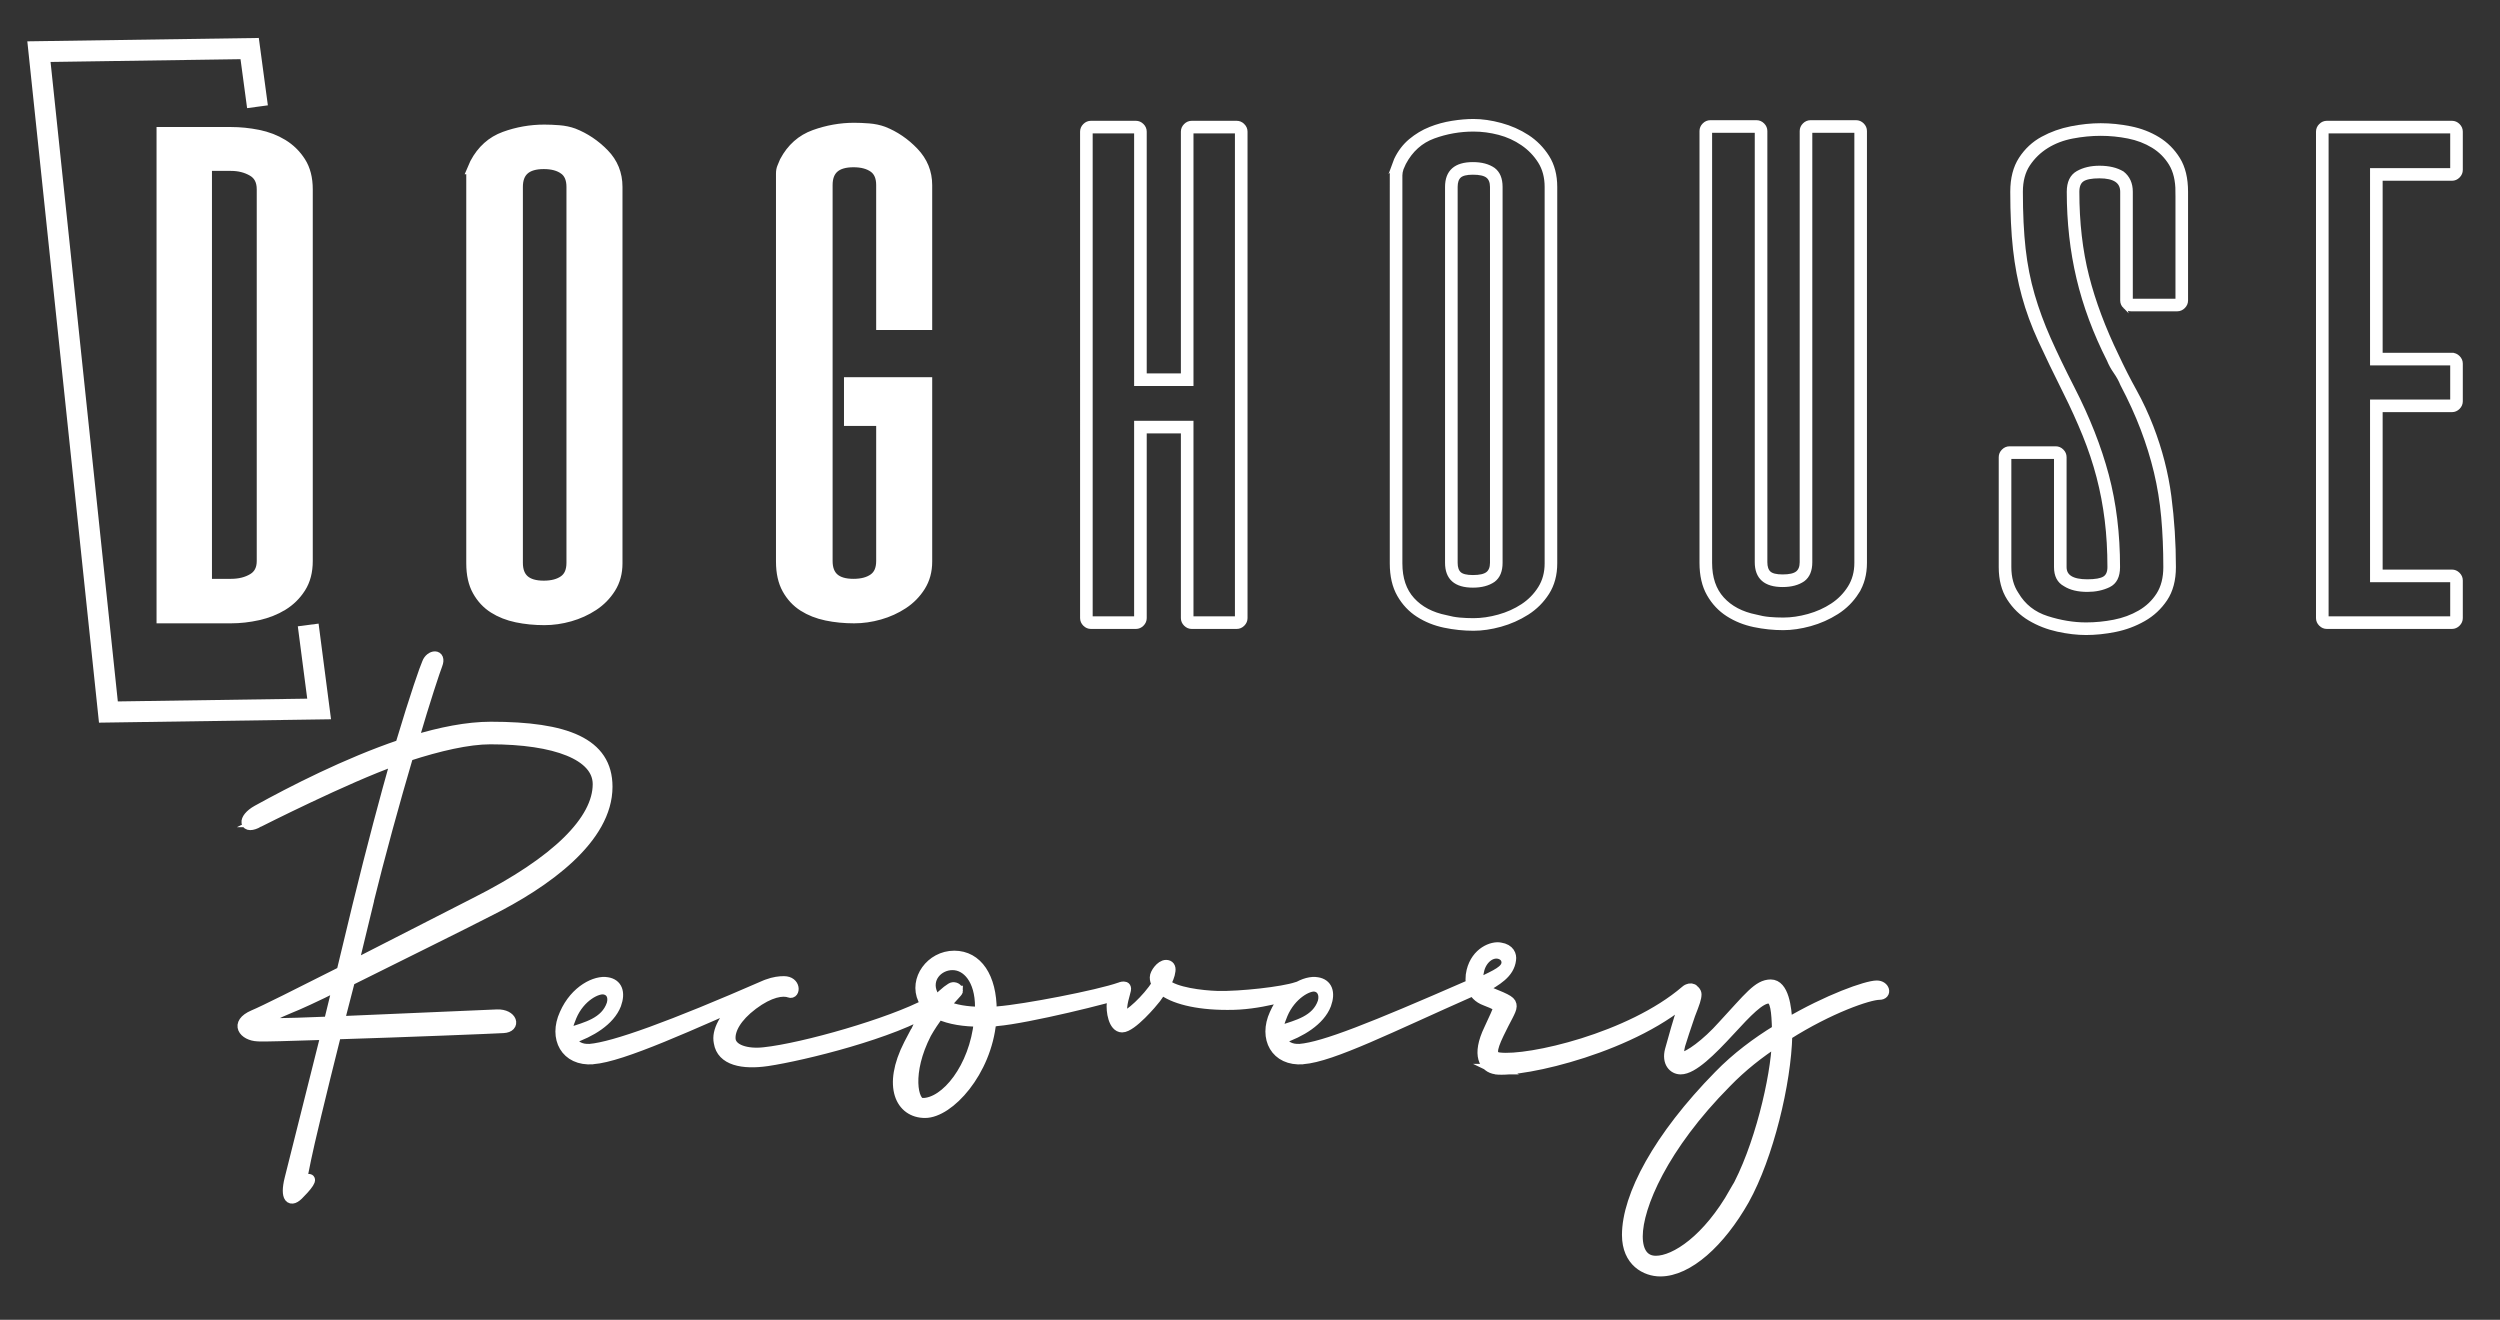
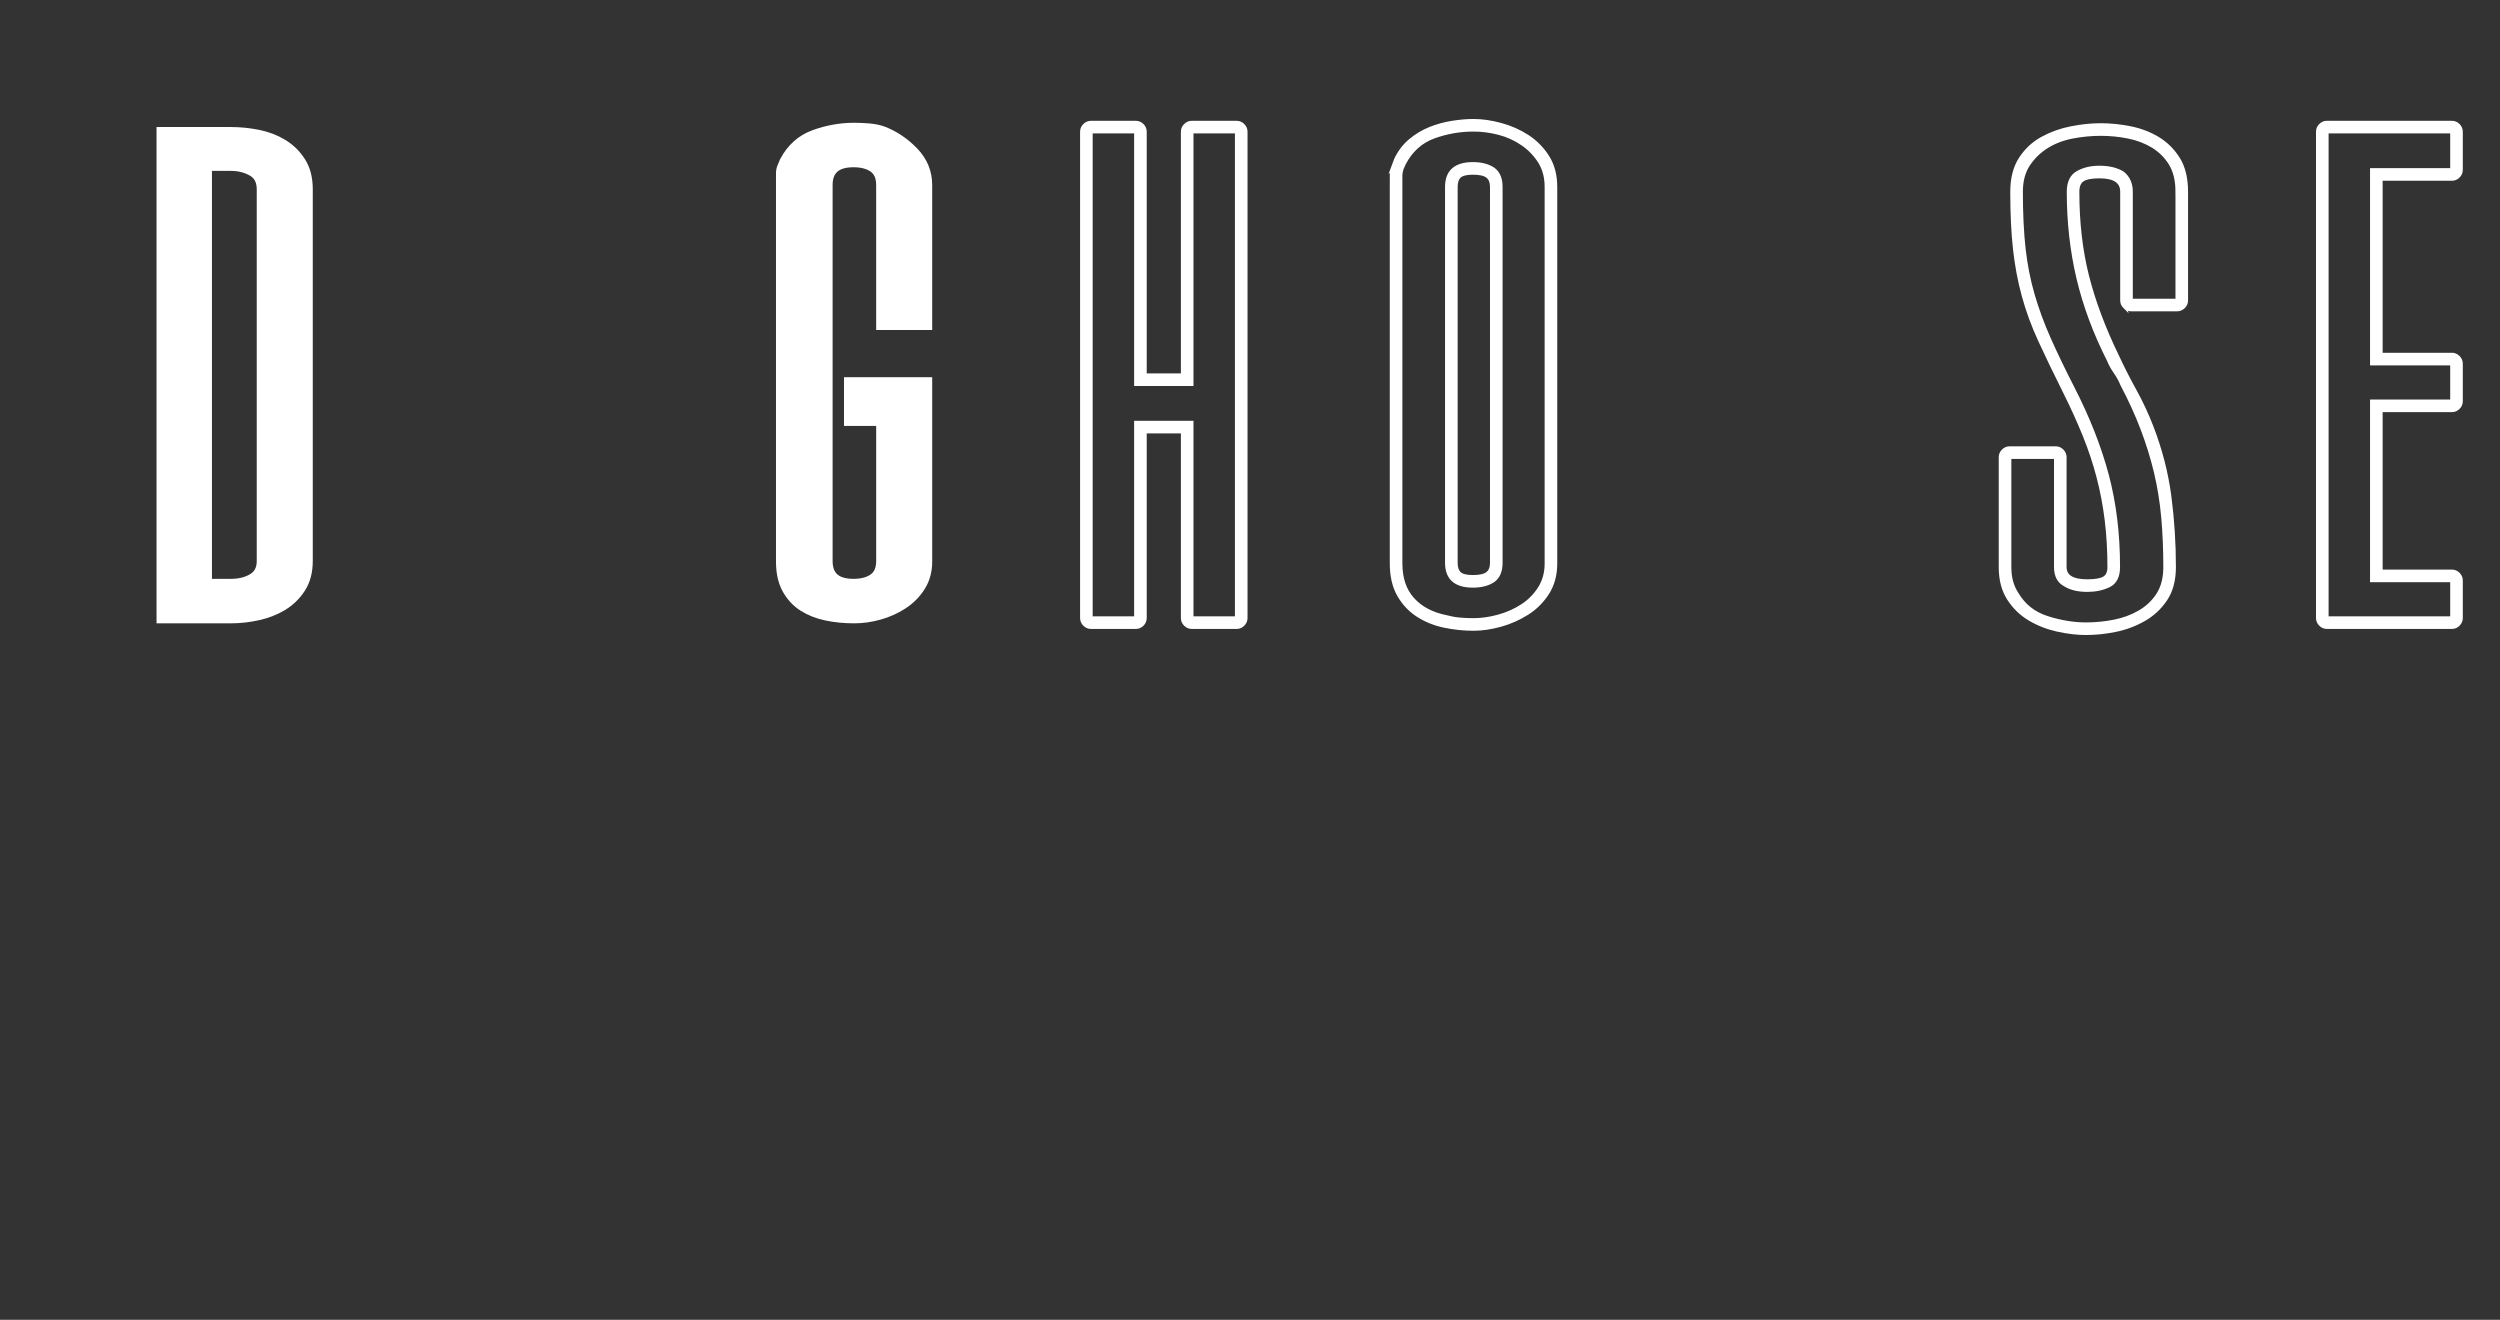
<svg xmlns="http://www.w3.org/2000/svg" id="Layer_2" data-name="Layer 2" version="1.1" viewBox="0 0 715.919 377.94">
  <rect x="0" y="0" width="715.919" height="377.94" fill="#333333" stroke="none" />
  <defs>
    <style>
      .cls-1 {
        stroke-width: 3px;
      }

      .cls-1, .cls-2, .cls-3 {
        stroke: #fff;
        stroke-miterlimit: 10;
      }

      .cls-1, .cls-3 {
        fill: #fff;
      }

      .cls-2 {
        fill: none;
        stroke-width: 6px;
      }
    </style>
  </defs>
  <path class="cls-1" d="M73.894,38.658c2.608.521,4.956,1.421,7.043,2.695,2.087,1.277,3.796,2.956,5.13,5.043,1.332,2.087,2,4.695,2,7.826v106.431c0,3.017-.668,5.565-2,7.652-1.334,2.087-3.043,3.769-5.13,5.043-2.087,1.277-4.435,2.204-7.043,2.783-2.608.581-5.19.869-7.739.869h-19.825V37.875h19.825c2.549,0,5.131.261,7.739.783ZM72.415,165.697c1.739-1.044,2.608-2.723,2.608-5.044V54.222c0-2.435-.899-4.174-2.695-5.218-1.799-1.043-3.855-1.564-6.174-1.564h-6.956v119.821h6.956c2.435,0,4.521-.521,6.261-1.564Z" />
-   <path class="cls-1" d="M135.37,48.396c.231-.521.462-1.07.695-1.652,1.971-3.709,4.783-6.23,8.435-7.564,3.652-1.332,7.448-2,11.392-2,1.274,0,2.665.06,4.174.174,1.505.117,2.896.407,4.174.869,3.244,1.277,6.144,3.218,8.695,5.826,2.549,2.608,3.825,5.769,3.825,9.479v107.822c0,2.668-.639,5.016-1.913,7.043-1.276,2.03-2.929,3.712-4.956,5.043-2.029,1.335-4.261,2.348-6.695,3.044-2.435.695-4.869,1.043-7.304,1.043-2.783,0-5.421-.261-7.913-.782-2.494-.521-4.695-1.392-6.608-2.608-1.913-1.218-3.451-2.87-4.608-4.957-1.16-2.087-1.739-4.695-1.739-7.825V50.222c0-.695.114-1.305.348-1.826ZM161.542,48.483c-1.451-1.043-3.391-1.565-5.825-1.565-4.986,0-7.479,2.204-7.479,6.609v107.648c0,4.407,2.492,6.608,7.479,6.608,2.435,0,4.374-.522,5.825-1.565,1.448-1.044,2.174-2.723,2.174-5.043V53.527c0-2.318-.726-4-2.174-5.044Z" />
  <path class="cls-1" d="M252.409,53.005c0-2.317-.726-4-2.174-5.043-1.451-1.044-3.391-1.565-5.825-1.565-4.986,0-7.479,2.204-7.479,6.608v107.648c0,4.408,2.492,6.608,7.479,6.608,2.435,0,4.374-.521,5.825-1.564,1.448-1.044,2.174-2.723,2.174-5.044v-40.172h-9.217v-10.956h22.26v51.302c0,2.669-.639,5.017-1.913,7.044-1.276,2.029-2.929,3.712-4.956,5.043-2.029,1.334-4.261,2.348-6.695,3.044-2.435.695-4.869,1.043-7.304,1.043-2.783,0-5.421-.261-7.913-.782-2.494-.522-4.695-1.392-6.608-2.609-1.913-1.217-3.451-2.869-4.608-4.956-1.16-2.087-1.739-4.695-1.739-7.826V49.701c0-.696.114-1.305.348-1.826.231-.521.462-1.07.695-1.652,1.971-3.709,4.81-6.23,8.521-7.564,3.71-1.332,7.479-2,11.305-2,1.274,0,2.665.06,4.174.174,1.505.116,2.896.407,4.174.869,3.244,1.277,6.144,3.247,8.695,5.913,2.549,2.668,3.825,5.799,3.825,9.391v39.999h-13.043v-39.999Z" />
  <path class="cls-3" d="M355.97,35.875c.521.522.783,1.131.783,1.826v139.3c0,.695-.262,1.305-.783,1.826s-1.13.782-1.826.782h-12.869c-.695,0-1.304-.261-1.825-.782-.522-.521-.783-1.131-.783-1.826v-53.39h-10.782v53.39c0,.695-.261,1.305-.782,1.826s-1.131.782-1.826.782h-12.869c-.695,0-1.305-.261-1.826-.782s-.782-1.131-.782-1.826V37.701c0-.695.261-1.304.782-1.826.521-.521,1.131-.782,1.826-.782h12.869c.695,0,1.305.261,1.826.782.521.522.782,1.131.782,1.826v69.737h10.782V37.701c0-.695.261-1.304.783-1.826s1.13-.782,1.825-.782h12.869c.696,0,1.305.261,1.826.782ZM341.275,110.047h-15.999V37.701h-12.869v139.3h12.869v-55.998h15.999v55.998h12.869V37.701h-12.869v72.346Z" />
  <path class="cls-3" d="M398.924,47.875c.288-.753.549-1.479.782-2.174,1.044-2.201,2.435-4.027,4.174-5.479,1.739-1.448,3.622-2.578,5.652-3.391,2.027-.81,4.144-1.392,6.348-1.739,2.201-.348,4.23-.521,6.087-.521,2.435,0,5.043.377,7.825,1.13,2.783.756,5.332,1.886,7.652,3.392,2.317,1.508,4.23,3.451,5.739,5.826,1.505,2.377,2.261,5.247,2.261,8.608v107.822c0,3.247-.756,6.06-2.261,8.435-1.509,2.377-3.451,4.32-5.826,5.825-2.378,1.506-4.93,2.636-7.652,3.392-2.726.753-5.304,1.13-7.738,1.13-2.783,0-5.565-.29-8.348-.869-2.783-.581-5.305-1.595-7.565-3.043s-4.087-3.392-5.478-5.826c-1.392-2.435-2.087-5.448-2.087-9.043V50.222c0-.81.144-1.593.435-2.348ZM404.577,171.609c2.317,2.552,5.505,4.234,9.564,5.044,1.274.348,2.549.579,3.826.695,1.274.114,2.608.174,4,.174,2.317,0,4.723-.348,7.217-1.043,2.492-.696,4.753-1.709,6.782-3.044,2.027-1.331,3.68-3.013,4.956-5.043,1.274-2.027,1.913-4.375,1.913-7.043V53.527c0-2.783-.639-5.188-1.913-7.218-1.276-2.027-2.929-3.739-4.956-5.13-2.029-1.392-4.261-2.405-6.695-3.044-2.435-.636-4.869-.956-7.304-.956-3.943,0-7.739.668-11.392,2-3.651,1.334-6.464,3.855-8.435,7.564-.116.234-.233.495-.348.783-.116.29-.233.552-.348.782-.233.695-.348,1.334-.348,1.913v111.127c0,4.29,1.157,7.711,3.479,10.26ZM427.705,166.218c-1.508,1.043-3.478,1.565-5.912,1.565-4.986,0-7.479-2.201-7.479-6.608V53.527c0-4.405,2.492-6.609,7.479-6.609,2.435,0,4.404.522,5.912,1.565,1.392,1.044,2.087,2.726,2.087,5.044v107.648c0,2.32-.695,3.999-2.087,5.043ZM425.967,50.483c-.812-.636-2.204-.956-4.174-.956-1.856,0-3.131.32-3.826.956-.696.639-1.044,1.652-1.044,3.044v107.648c0,1.391.348,2.407,1.044,3.043.695.639,1.97.956,3.826.956,1.97,0,3.361-.317,4.174-.956.81-.636,1.217-1.652,1.217-3.043V53.527c0-1.392-.407-2.405-1.217-3.044Z" />
-   <path class="cls-3" d="M531.876,169.61c-1.509,2.377-3.451,4.32-5.826,5.825-2.378,1.509-4.93,2.636-7.652,3.392-2.726.753-5.304,1.13-7.738,1.13-2.783,0-5.565-.29-8.348-.869-2.783-.581-5.305-1.595-7.565-3.043-2.261-1.449-4.087-3.392-5.478-5.826-1.392-2.435-2.087-5.448-2.087-9.043V37.527c0-.695.261-1.305.782-1.826s1.131-.782,1.826-.782h13.217c.695,0,1.305.261,1.826.782s.782,1.131.782,1.826v123.475c0,1.391.348,2.407,1.044,3.043.695.639,1.97.956,3.826.956,1.97,0,3.361-.317,4.174-.956.81-.636,1.217-1.652,1.217-3.043V37.527c0-.695.261-1.305.782-1.826.522-.521,1.131-.782,1.826-.782h13.043c.696,0,1.305.261,1.826.782s.783,1.131.783,1.826v123.648c0,3.247-.756,6.06-2.261,8.435ZM518.485,37.527v123.475c0,2.32-.695,3.999-2.087,5.043-1.508,1.043-3.478,1.565-5.912,1.565-4.986,0-7.479-2.201-7.479-6.608V37.527h-13.217v123.648c0,4.29,1.157,7.711,3.479,10.26,2.317,2.552,5.505,4.234,9.564,5.044,1.274.348,2.549.578,3.826.695,1.274.114,2.608.174,4,.174,2.317,0,4.723-.348,7.217-1.043,2.492-.696,4.753-1.71,6.782-3.044,2.027-1.331,3.68-3.014,4.956-5.043,1.274-2.027,1.913-4.375,1.913-7.043V37.527h-13.043Z" />
  <path class="cls-3" d="M608.438,87.874c-.521-.522-.782-1.131-.782-1.826v-31.13c0-2.896-2.146-4.348-6.435-4.348-2.32,0-3.942.32-4.869.957-.93.638-1.392,1.769-1.392,3.391,0,8.812.927,16.869,2.782,24.173,1.854,7.305,4.696,14.899,8.521,22.782,1.622,3.479,3.332,6.842,5.131,10.087,1.796,3.247,3.391,6.668,4.782,10.26,2.549,6.609,4.261,13.247,5.13,19.913.87,6.668,1.305,13.421,1.305,20.26,0,3.712-.812,6.782-2.435,9.217-1.625,2.436-3.712,4.378-6.261,5.826-2.552,1.448-5.277,2.462-8.174,3.044-2.899.578-5.682.869-8.348.869-2.552,0-5.276-.32-8.174-.956-2.899-.639-5.564-1.683-7.999-3.131-2.436-1.448-4.435-3.391-6-5.826-1.565-2.435-2.348-5.448-2.348-9.043v-31.477c0-.696.261-1.305.782-1.826.521-.522,1.131-.783,1.826-.783h13.217c.695,0,1.305.261,1.826.783.521.521.782,1.13.782,1.826v31.477c0,2.669,2.145,4,6.435,4,2.318,0,3.94-.288,4.87-.869.926-.579,1.391-1.623,1.391-3.131,0-4.752-.261-9.244-.782-13.478-.521-4.23-1.305-8.348-2.348-12.348-1.044-4-2.378-8-4-11.999-1.625-4-3.479-8.087-5.565-12.261-2.782-5.565-5.16-10.491-7.13-14.782-1.973-4.288-3.538-8.549-4.695-12.782-1.16-4.23-2-8.695-2.521-13.391-.522-4.695-.783-10.174-.783-16.435,0-3.826.81-6.983,2.435-9.478,1.623-2.492,3.71-4.435,6.261-5.826,2.549-1.392,5.305-2.375,8.261-2.956,2.957-.579,5.767-.87,8.435-.87,2.782,0,5.622.291,8.521.87,2.896.581,5.535,1.595,7.913,3.043,2.375,1.451,4.317,3.392,5.825,5.826,1.506,2.435,2.262,5.564,2.262,9.391v31.13c0,.695-.262,1.304-.783,1.826-.521.521-1.13.782-1.826.782h-13.217c-.695,0-1.304-.261-1.826-.782ZM623.481,54.918c0-3.244-.639-5.913-1.913-8-1.276-2.087-2.956-3.766-5.043-5.043-2.087-1.274-4.435-2.174-7.043-2.695s-5.247-.783-7.913-.783-5.364.262-8.087.783c-2.726.521-5.16,1.451-7.304,2.782-2.146,1.334-3.913,3.044-5.305,5.131-1.391,2.086-2.087,4.695-2.087,7.825,0,6.261.262,11.712.783,16.348.521,4.639,1.392,9.043,2.608,13.217,1.218,4.174,2.753,8.348,4.608,12.521,1.854,4.174,4.114,8.869,6.782,14.086,4.405,8.581,7.68,16.899,9.826,24.956,2.144,8.06,3.217,16.842,3.217,26.347,0,2.669-.899,4.435-2.695,5.305-1.799.869-3.855,1.304-6.174,1.304-2.668,0-4.812-.521-6.435-1.564-1.738-.927-2.608-2.609-2.608-5.044v-31.477h-13.217v31.477c0,3.017.695,5.565,2.087,7.652,1.97,3.364,4.869,5.651,8.695,6.869s7.535,1.826,11.13,1.826c2.666,0,5.331-.261,8-.783,2.666-.521,5.101-1.418,7.304-2.695,2.201-1.274,3.971-2.956,5.305-5.043,1.331-2.087,2-4.695,2-7.826,0-5.101-.204-9.883-.609-14.347-.407-4.462-1.103-8.753-2.087-12.869-.986-4.114-2.261-8.231-3.825-12.348-1.565-4.114-3.509-8.375-5.826-12.782-.465-1.158-1.104-2.318-1.913-3.479-.812-1.157-1.451-2.317-1.913-3.478-3.942-7.767-6.842-15.565-8.695-23.391-1.855-7.826-2.782-16.087-2.782-24.782,0-2.665.869-4.491,2.608-5.478,1.739-.984,3.826-1.479,6.261-1.479,2.666,0,4.869.521,6.608,1.565,1.622,1.276,2.435,3.073,2.435,5.391v31.13h13.217v-31.13Z" />
  <path class="cls-3" d="M702.16,101.525c.695,0,1.304.261,1.825.782.522.521.783,1.131.783,1.826v10.782c0,.695-.261,1.305-.783,1.826-.521.521-1.13.782-1.825.782h-20.348v46.086h20.348c.695,0,1.304.261,1.825.782.522.521.783,1.131.783,1.826v10.782c0,.695-.261,1.305-.783,1.826-.521.521-1.13.782-1.825.782h-35.825c-.695,0-1.305-.261-1.826-.782s-.782-1.131-.782-1.826V37.701c0-.695.261-1.304.782-1.826.521-.521,1.131-.782,1.826-.782h35.825c.695,0,1.304.261,1.825.782s.783,1.131.783,1.826v10.956c0,.696-.261,1.305-.783,1.826-.521.521-1.13.782-1.825.782h-20.348v50.26h20.348ZM702.16,48.657v-10.956h-35.825v139.3h35.825v-10.782h-22.956v-51.303h22.956v-10.782h-22.956v-55.477h22.956Z" />
-   <path class="cls-2" d="M88.258,178.969l3.129,24.056-60.344.881L11.15,14.789l60.344-.881,2.239,16.657" />
-   <path class="cls-1" d="M74.102,235.39c-4.224,2.386-4.817-.889-.445-3.32,10.078-5.557,25.55-13.501,41.037-18.762,4.372-14.599,7.04-22.083,7.648-23.431.889-2.387,4.075-2.683,2.875.444-.593,1.482-3.468,10.078-6.892,21.786,7.796-2.386,15.473-3.927,22.231-3.927,21.489,0,33.345,4.52,33.345,17.117,0,14.747-17.265,27.344-34.234,35.792-7.337,3.779-25.551,12.76-39.497,19.711l-3.023,11.708,45.202-1.942c4.372-.148,5.409,3.616,1.793,3.779-2.386.149-28.084,1.186-47.929,1.794-4.372,17.414-7.796,31.715-8.581,35.643-1.334,6.298-1.334,6.906-.445,6.447,2.473-1.511,1.908.241-1.334,3.468-2.682,3.023-4.224,1.333-2.875-4.076l10.374-41.349c-9.767.297-18.303.593-19.548.445-3.912-.148-6.743-3.616-1.186-6.003,2.875-1.185,12.746-6.15,25.254-12.463l4.52-18.763c4.224-17.266,7.944-31.123,10.967-41.794-14.138,4.965-39.259,17.696-39.259,17.696ZM105.209,259.562l-4.076,16.821,34.976-17.873c23.564-11.857,35.124-23.728,35.124-33.954,0-8.284-12.153-12.908-30.812-12.908-6.298,0-14.731,1.941-23.564,4.816-3.764,12.761-8.092,28.396-11.708,43.128l.045-.045.015.015ZM94.242,292.611l2.534-10.374c-6.299,3.172-11.56,5.558-13.842,6.447-7.647,3.172-8.581,4.372-2.875,4.372,1.482,0,7.336-.148,14.139-.445h.045ZM169.811,303.282c-7.795.593-11.263-6.002-8.092-12.908,3.024-6.907,9.026-9.634,12.153-9.041,2.875.445,3.764,2.875,2.534,6.299-1.793,4.668-7.336,7.944-12.745,9.781.592,2.09,2.534,3.172,5.261,3.024,6.891-.593,23.192-6.471,50.372-18.343,1.942-.889,2.387,1.038,1.186,1.482-22.823,10.078-42.429,19.084-50.669,19.677v.029ZM163.364,295.65c4.372-1.482,10.041-2.72,11.856-8.07.64-2.292-.294-3.964-2.159-4.282-2.03-.397-7.01,2.049-9.401,7.7s-.296,4.653-.296,4.653ZM205.805,297.902c-.331-3.24,2.168-7.528,7.563-12.049,4.817-4.075,8.581-4.816,11.115-4.816,3.468,0,3.172,3.779,1.63,3.171-1.941-.741-5.705-.148-10.522,3.468s-6.595,7.203-6.447,9.782c.148,3.171,4.817,4.52,9.767,3.927,11.115-1.185,36.189-8.333,46.8-14.04l1.482,1.334c-11.263,7.203-37.226,13.595-47.452,15.121-7.04,1.037-13.042-.148-13.842-5.261l-.094-.638ZM262.245,295.338c1.186-2.534,2.683-4.816,4.076-6.595-.741-.741-1.482-1.482-1.941-2.534-2.683-5.706,2.237-12.464,8.877-12.464s10.671,6.151,10.671,15.636v.444c.592,0,1.185,0,1.941-.148,7.499-.593,28.574-4.639,34.887-6.877,1.038-.444,1.779,1.186,1.038,1.482-3.32,1.334-27.537,7.322-36.37,8.063-.592.148-1.185.148-1.63.148-1.334,14.45-12.004,26.158-18.896,26.158s-10.816-7.476-4.576-19.636l1.938-3.691-.015.014ZM264.172,315.939c6.743,0,14.88-10.226,16.228-23.431-4.075,0-8.432-.593-11.56-2.09-1.185,1.645-2.534,3.616-3.616,5.558-5.705,11.115-3.912,20.007-1.037,20.007v-.044h-.015ZM274.25,283.779c0,.296-1.645,1.793-3.616,4.223,2.682,1.186,6.298,1.794,10.078,1.794v-1.482c0-7.796-3.765-12.005-7.944-12.005s-7.796,3.927-5.706,8.433c.296.741.741,1.185,1.186,1.793,2.238-2.386,4.209-3.779,4.668-3.779.889,0,1.334.445,1.334,1.037v-.014ZM321.882,290.981c1.334,0,6.595-4.668,9.471-9.188-.445-.593-.593-1.186-.593-1.942,0-1.037,1.645-3.468,3.171-3.468.89,0,1.334.593,1.186,1.645-.148,1.334-.741,2.535-1.334,3.779,2.683,2.387,10.226,3.32,14.88,3.468,6.595.149,18.733-1.215,22.66-2.564,4.711-1.573.442,1.063-.758,1.671-.593.296-9.898,3.472-19.22,3.324-8.877,0-15.472-1.793-18.599-4.372l-1.794,2.534c-.889,1.186-6.891,8.285-9.618,8.285-2.386,0-3.171-4.52-2.875-7.055.148-2.089,1.334-4.52,3.32-4.52,1.185,0,.444,1.186-.149,3.779-.592,2.579-.444,4.669.297,4.669l-.045-.045ZM373.131,303.282c-7.795.593-11.263-6.002-8.092-12.908,3.024-6.907,9.026-9.634,12.153-9.041,2.875.445,3.764,2.875,2.534,6.299-1.778,4.668-7.336,7.944-12.745,9.781.592,2.09,2.534,3.172,5.261,3.024,6.891-.593,20.837-6.18,48.018-18.052,1.941-.889,2.386,1.038,1.185,1.482-22.823,10.078-40.074,18.793-48.314,19.386v.029ZM428.396,306.157c-3.32-.444-5.558-3.927-1.941-11.411,1.482-3.32,2.534-5.262,2.534-6.003,0-.592-.445-1.037-3.616-2.238-4.076-1.482-4.669-5.409-3.913-8.432,1.334-5.41,5.94-7.128,8.178-6.668,2.675.409,3.211,2.181,3.018,3.411-.444,3.928-4.135,5.995-8.151,8.277.296.297,1.431.878,2.024,1.026,5.557,2.238,6.298,2.683,6.298,4.076,0,1.186-1.645,3.616-3.616,7.796-2.238,4.668-2.386,6.595.148,6.906,8.433,1.037,37.54-5.617,53.324-19.163,1.482-1.334,3.32-.296,1.941.889-15.931,15.191-48.714,22.587-56.346,21.549h.148l-.03-.015ZM423.473,278.102c-.492,2.46-.315,2.114.399,3.27,4.581-2.246,7.557-3.426,7.604-5.738,0,0,.108-1.748-1.815-2.431-2.573-.889-5.488,1.386-6.187,4.899ZM506.544,285.868c-2.535,0-6.151,3.779-11.264,9.337-5.261,5.706-10.522,10.967-13.99,10.967-2.09,0-3.913-1.941-3.024-5.409,1.038-3.779,2.387-8.581,3.468-11.708,1.186-3.928.445-5.558,1.942-5.854,1.482-.149,2.09,1.037,2.09,1.482,0,1.185-.445,2.386-1.794,5.854-1.037,3.023-2.534,7.499-2.875,8.729-.593,2.534-.444,3.468.593,3.468,1.778,0,7.04-3.779,11.708-9.041,7.499-8.092,10.078-11.708,13.694-11.708s4.52,6.447,4.668,11.116c11.708-6.907,22.824-10.819,25.699-10.819,2.238,0,2.875,2.534.741,2.534-3.024,0-14.435,3.927-26.44,11.56-.296,13.694-5.409,34.843-12.3,47.203-6.892,12.167-16.081,20.452-24.009,20.452-4.076,0-9.471-2.683-9.471-10.374,0-11.116,8.878-27.937,26.292-45.662,4.964-5.113,10.818-9.485,16.673-13.057-.149-5.261-.445-9.04-2.387-9.04v-.045l-.014.015ZM496.762,341.445c7.04-12.316,11.856-33.05,12.153-43.276-5.113,3.32-10.078,7.203-14.583,11.856-18.155,18.318-25.402,35.436-25.402,44.032,0,4.372,1.778,7.054,5.261,7.054,5.558,0,14.879-6.15,22.527-19.711l.044.045ZM366.985,295.062c4.372-1.482,10.041-2.72,11.856-8.07.64-2.292-.294-4.184-2.159-4.503-2.03-.397-7.01,2.269-9.401,7.92s-.296,4.653-.296,4.653Z" />
</svg>